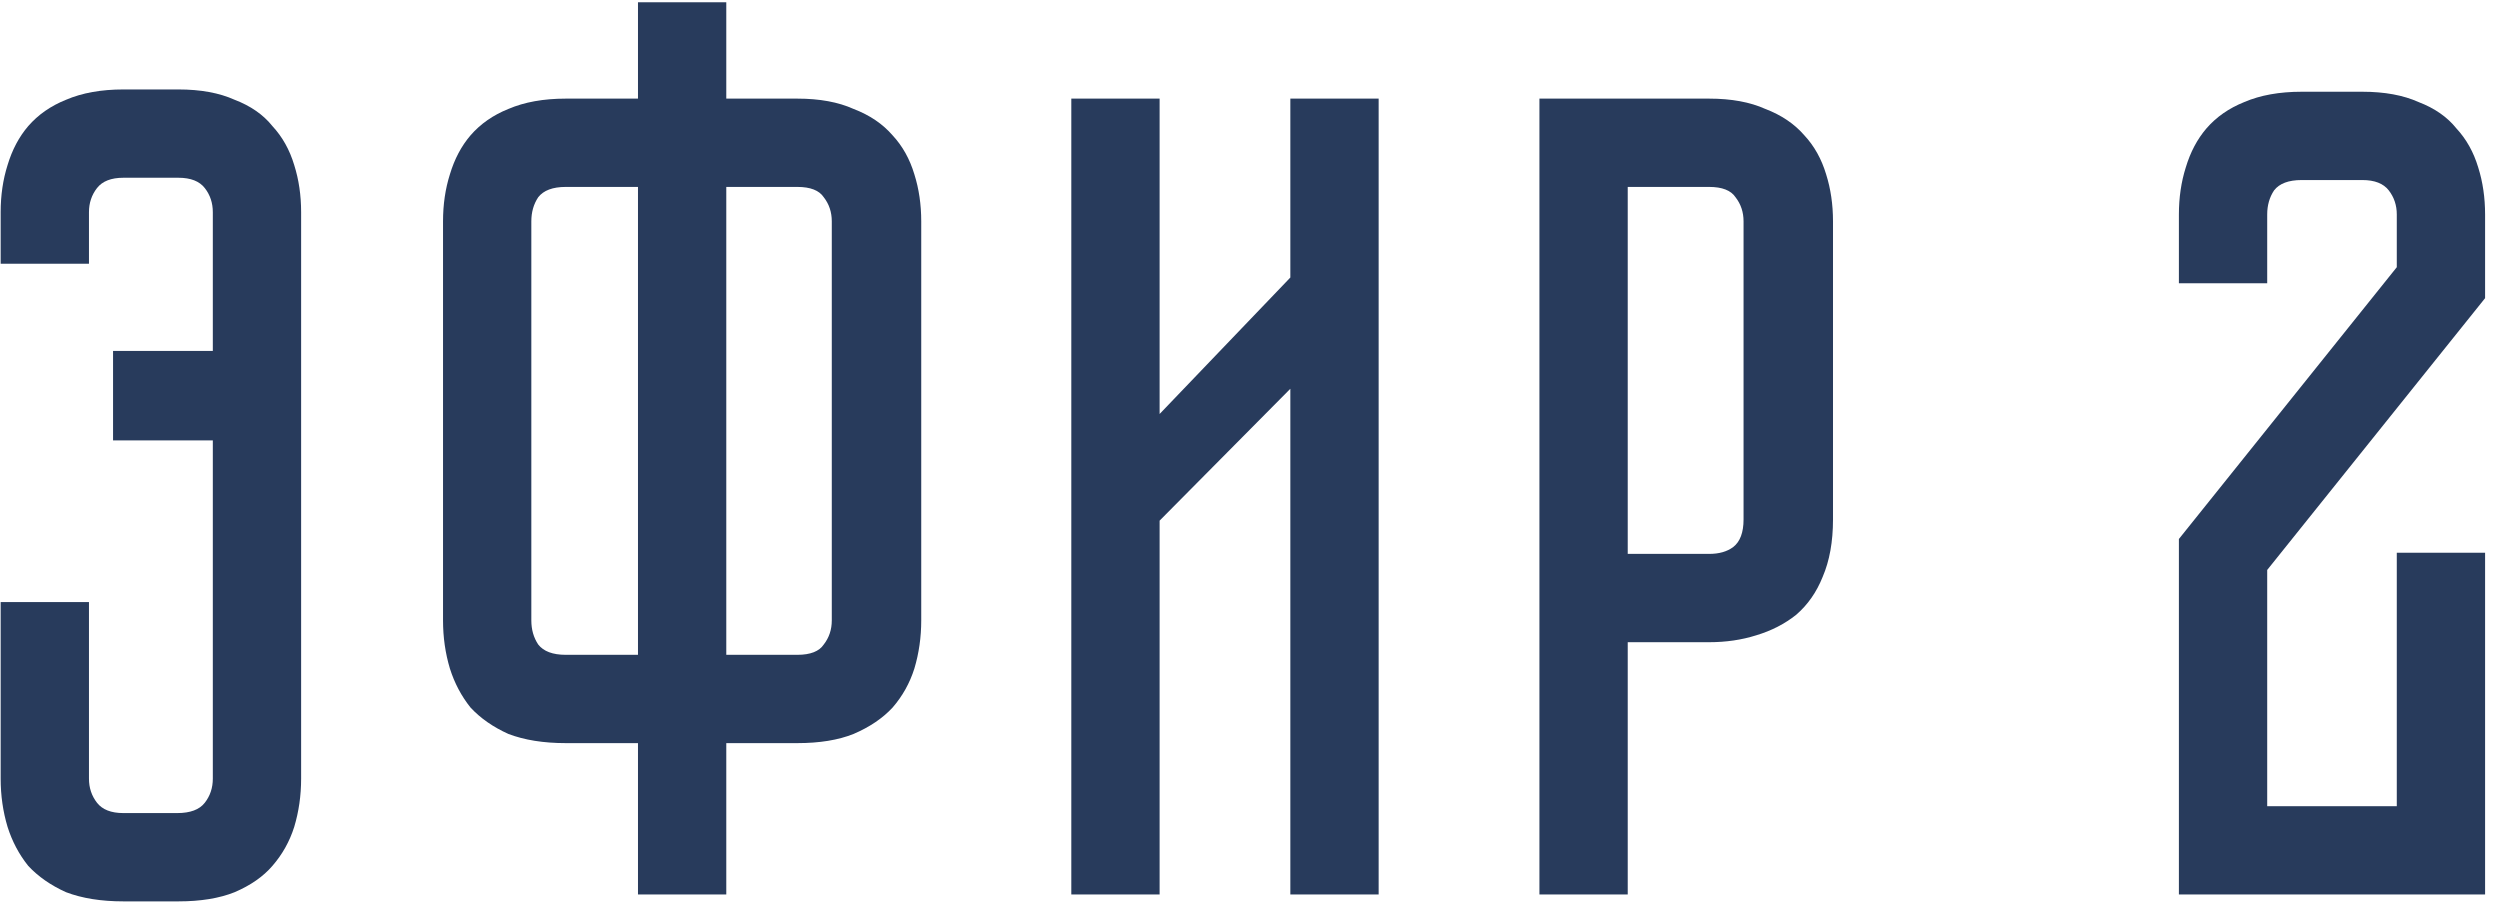
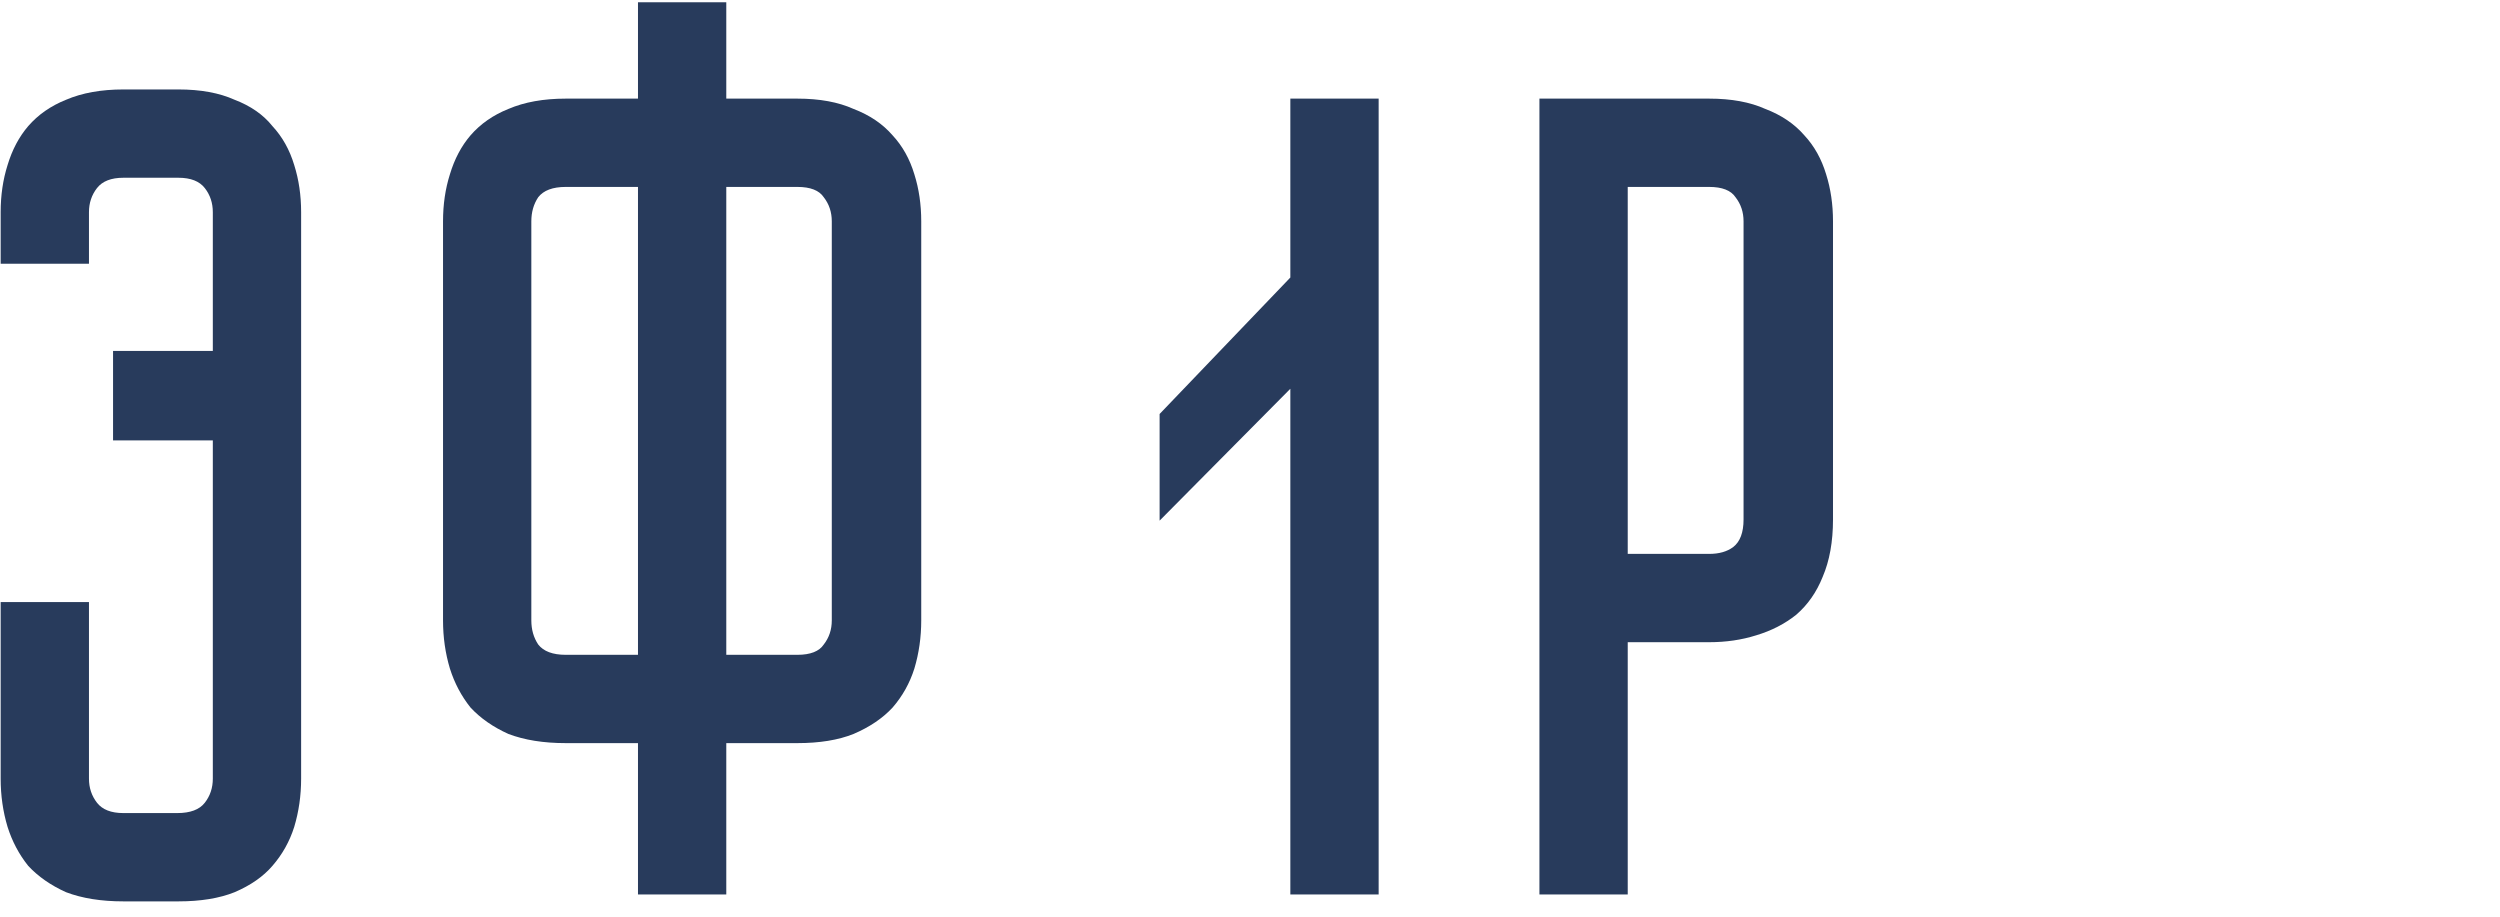
<svg xmlns="http://www.w3.org/2000/svg" width="109" height="40" viewBox="0 0 109 40" fill="none">
  <path d="M7.779 3.9C8.746 3.9 9.563 4.05 10.229 4.35C10.929 4.617 11.479 5 11.879 5.5C12.313 5.967 12.629 6.533 12.829 7.2C13.029 7.833 13.129 8.517 13.129 9.25V33.95C13.129 34.683 13.029 35.383 12.829 36.05C12.629 36.683 12.313 37.25 11.879 37.75C11.479 38.217 10.929 38.6 10.229 38.9C9.563 39.167 8.746 39.3 7.779 39.3H5.379C4.413 39.3 3.579 39.167 2.879 38.9C2.213 38.6 1.663 38.217 1.229 37.75C0.829 37.25 0.529 36.683 0.329 36.05C0.129 35.383 0.029 34.683 0.029 33.95V26.25H3.879V33.95C3.879 34.35 3.996 34.7 4.229 35C4.463 35.3 4.846 35.45 5.379 35.45H7.729C8.296 35.45 8.696 35.3 8.929 35C9.163 34.7 9.279 34.35 9.279 33.95V19.2H4.929V15.3H9.279V9.25C9.279 8.85 9.163 8.5 8.929 8.2C8.696 7.9 8.313 7.75 7.779 7.75H5.379C4.846 7.75 4.463 7.9 4.229 8.2C3.996 8.5 3.879 8.85 3.879 9.25V11.5H0.029V9.25C0.029 8.517 0.129 7.833 0.329 7.2C0.529 6.533 0.829 5.967 1.229 5.5C1.663 5 2.213 4.617 2.879 4.35C3.579 4.05 4.413 3.9 5.379 3.9H7.779Z" fill="#283B5C" />
  <path d="M34.766 4.3C35.733 4.3 36.55 4.45 37.216 4.75C37.916 5.017 38.483 5.4 38.916 5.9C39.35 6.367 39.666 6.933 39.866 7.6C40.066 8.233 40.166 8.917 40.166 9.65V27.05C40.166 27.783 40.066 28.483 39.866 29.15C39.666 29.783 39.35 30.35 38.916 30.85C38.483 31.317 37.916 31.7 37.216 32C36.55 32.267 35.733 32.4 34.766 32.4H31.666V39H27.816V32.4H24.666C23.7 32.4 22.866 32.267 22.166 32C21.5 31.7 20.95 31.317 20.516 30.85C20.116 30.35 19.816 29.783 19.616 29.15C19.416 28.483 19.316 27.783 19.316 27.05V9.65C19.316 8.917 19.416 8.233 19.616 7.6C19.816 6.933 20.116 6.367 20.516 5.9C20.95 5.4 21.5 5.017 22.166 4.75C22.866 4.45 23.7 4.3 24.666 4.3H27.816V0.1H31.666V4.3H34.766ZM27.816 8.15H24.666C24.1 8.15 23.7 8.3 23.466 8.6C23.266 8.9 23.166 9.25 23.166 9.65V27.05C23.166 27.45 23.266 27.8 23.466 28.1C23.7 28.4 24.1 28.55 24.666 28.55H27.816V8.15ZM34.766 28.55C35.333 28.55 35.716 28.4 35.916 28.1C36.15 27.8 36.266 27.45 36.266 27.05V9.65C36.266 9.25 36.15 8.9 35.916 8.6C35.716 8.3 35.333 8.15 34.766 8.15H31.666V28.55H34.766Z" fill="#283B5C" />
-   <path d="M56.259 39V16.95L50.559 22.7V39H46.709V4.3H50.559V18.05L56.259 12.1V4.3H60.109V39H56.259Z" fill="#283B5C" />
+   <path d="M56.259 39V16.95L50.559 22.7V39H46.709H50.559V18.05L56.259 12.1V4.3H60.109V39H56.259Z" fill="#283B5C" />
  <path d="M79.919 22.65C79.919 23.617 79.769 24.45 79.469 25.15C79.203 25.817 78.819 26.367 78.319 26.8C77.819 27.2 77.236 27.5 76.569 27.7C75.936 27.9 75.252 28 74.519 28H70.969V39H67.119V4.3H74.519C75.486 4.3 76.302 4.45 76.969 4.75C77.669 5.017 78.236 5.4 78.669 5.9C79.103 6.367 79.419 6.933 79.619 7.6C79.819 8.233 79.919 8.917 79.919 9.65V22.65ZM76.019 9.65C76.019 9.25 75.903 8.9 75.669 8.6C75.469 8.3 75.086 8.15 74.519 8.15H70.969V24.15H74.519C74.953 24.15 75.302 24.05 75.569 23.85C75.869 23.617 76.019 23.217 76.019 22.65V9.65Z" fill="#283B5C" />
-   <path d="M104.5 24.1H108.35V39H95V23.5L104.5 11.65V9.35C104.5 8.95 104.383 8.6 104.15 8.3C103.917 8 103.533 7.85 103 7.85H100.35C99.783 7.85 99.383 8 99.15 8.3C98.95 8.6 98.85 8.95 98.85 9.35V12.35H95V9.35C95 8.617 95.1 7.933 95.3 7.3C95.5 6.633 95.8 6.067 96.2 5.6C96.633 5.1 97.183 4.717 97.85 4.45C98.55 4.15 99.383 4 100.35 4H103C103.967 4 104.783 4.15 105.45 4.45C106.15 4.717 106.7 5.1 107.1 5.6C107.533 6.067 107.85 6.633 108.05 7.3C108.25 7.933 108.35 8.617 108.35 9.35V13L98.85 24.85V35.15H104.5V24.1Z" fill="#283B5C" />
</svg>